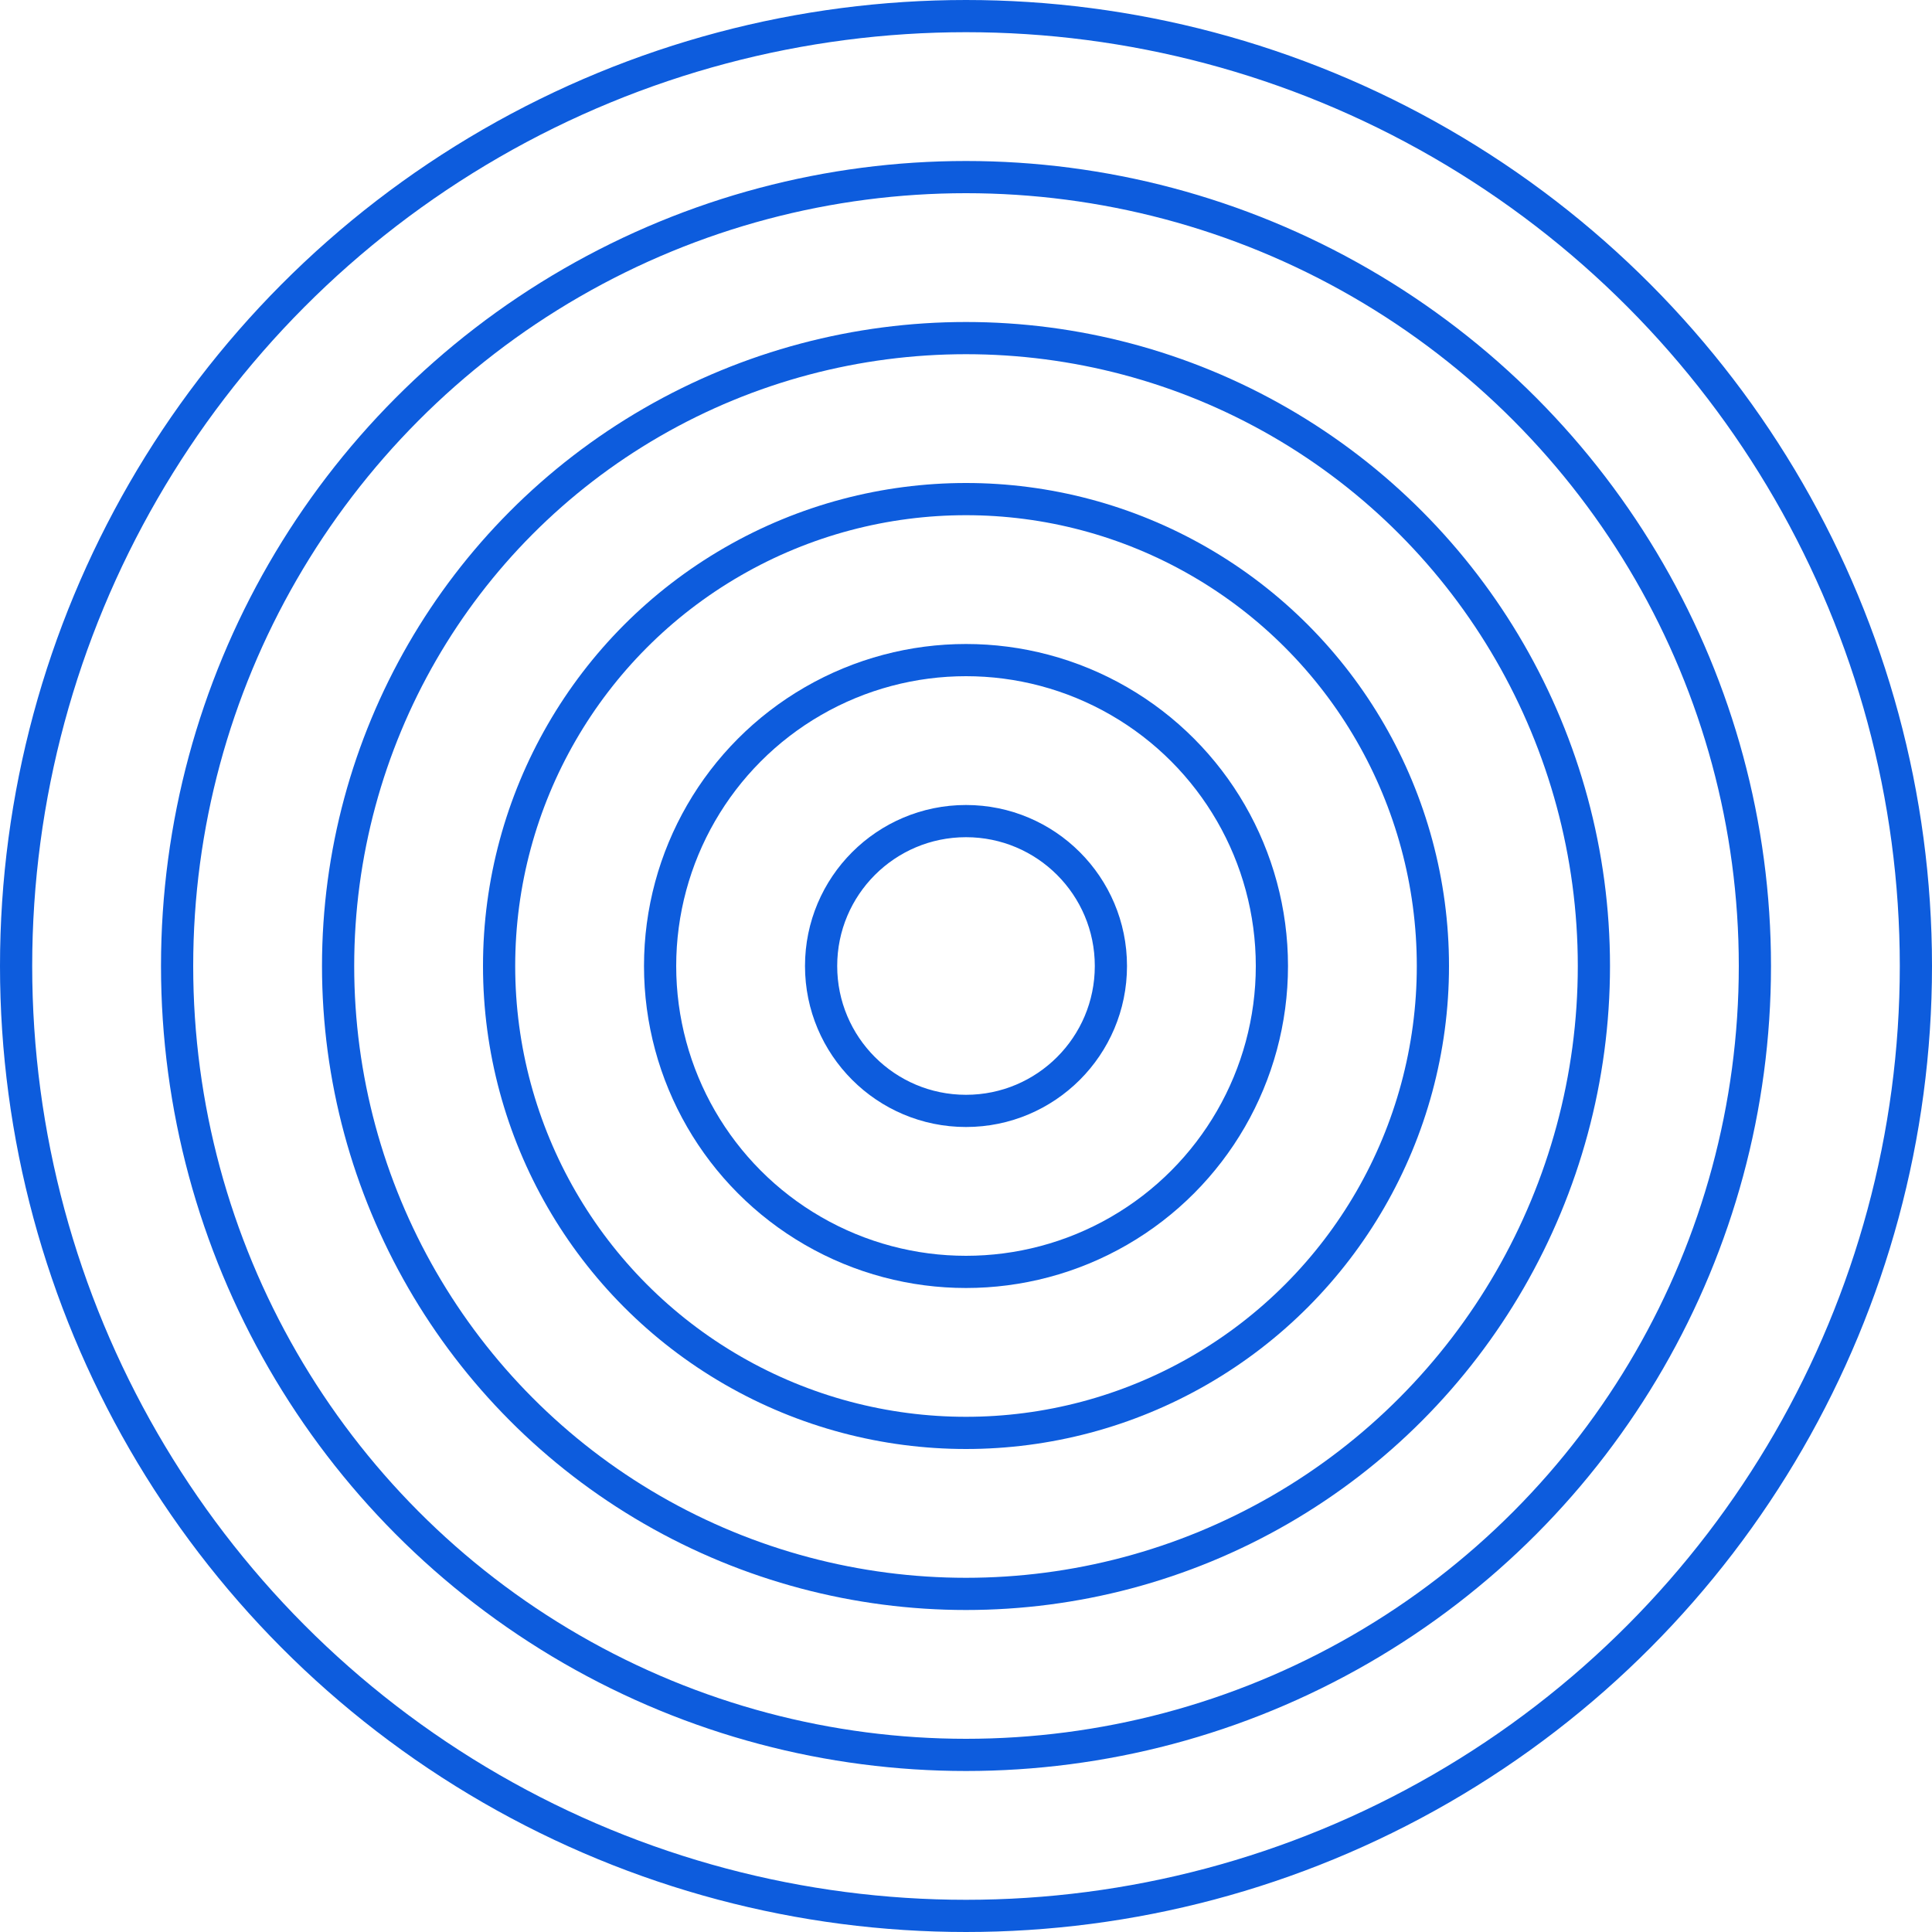
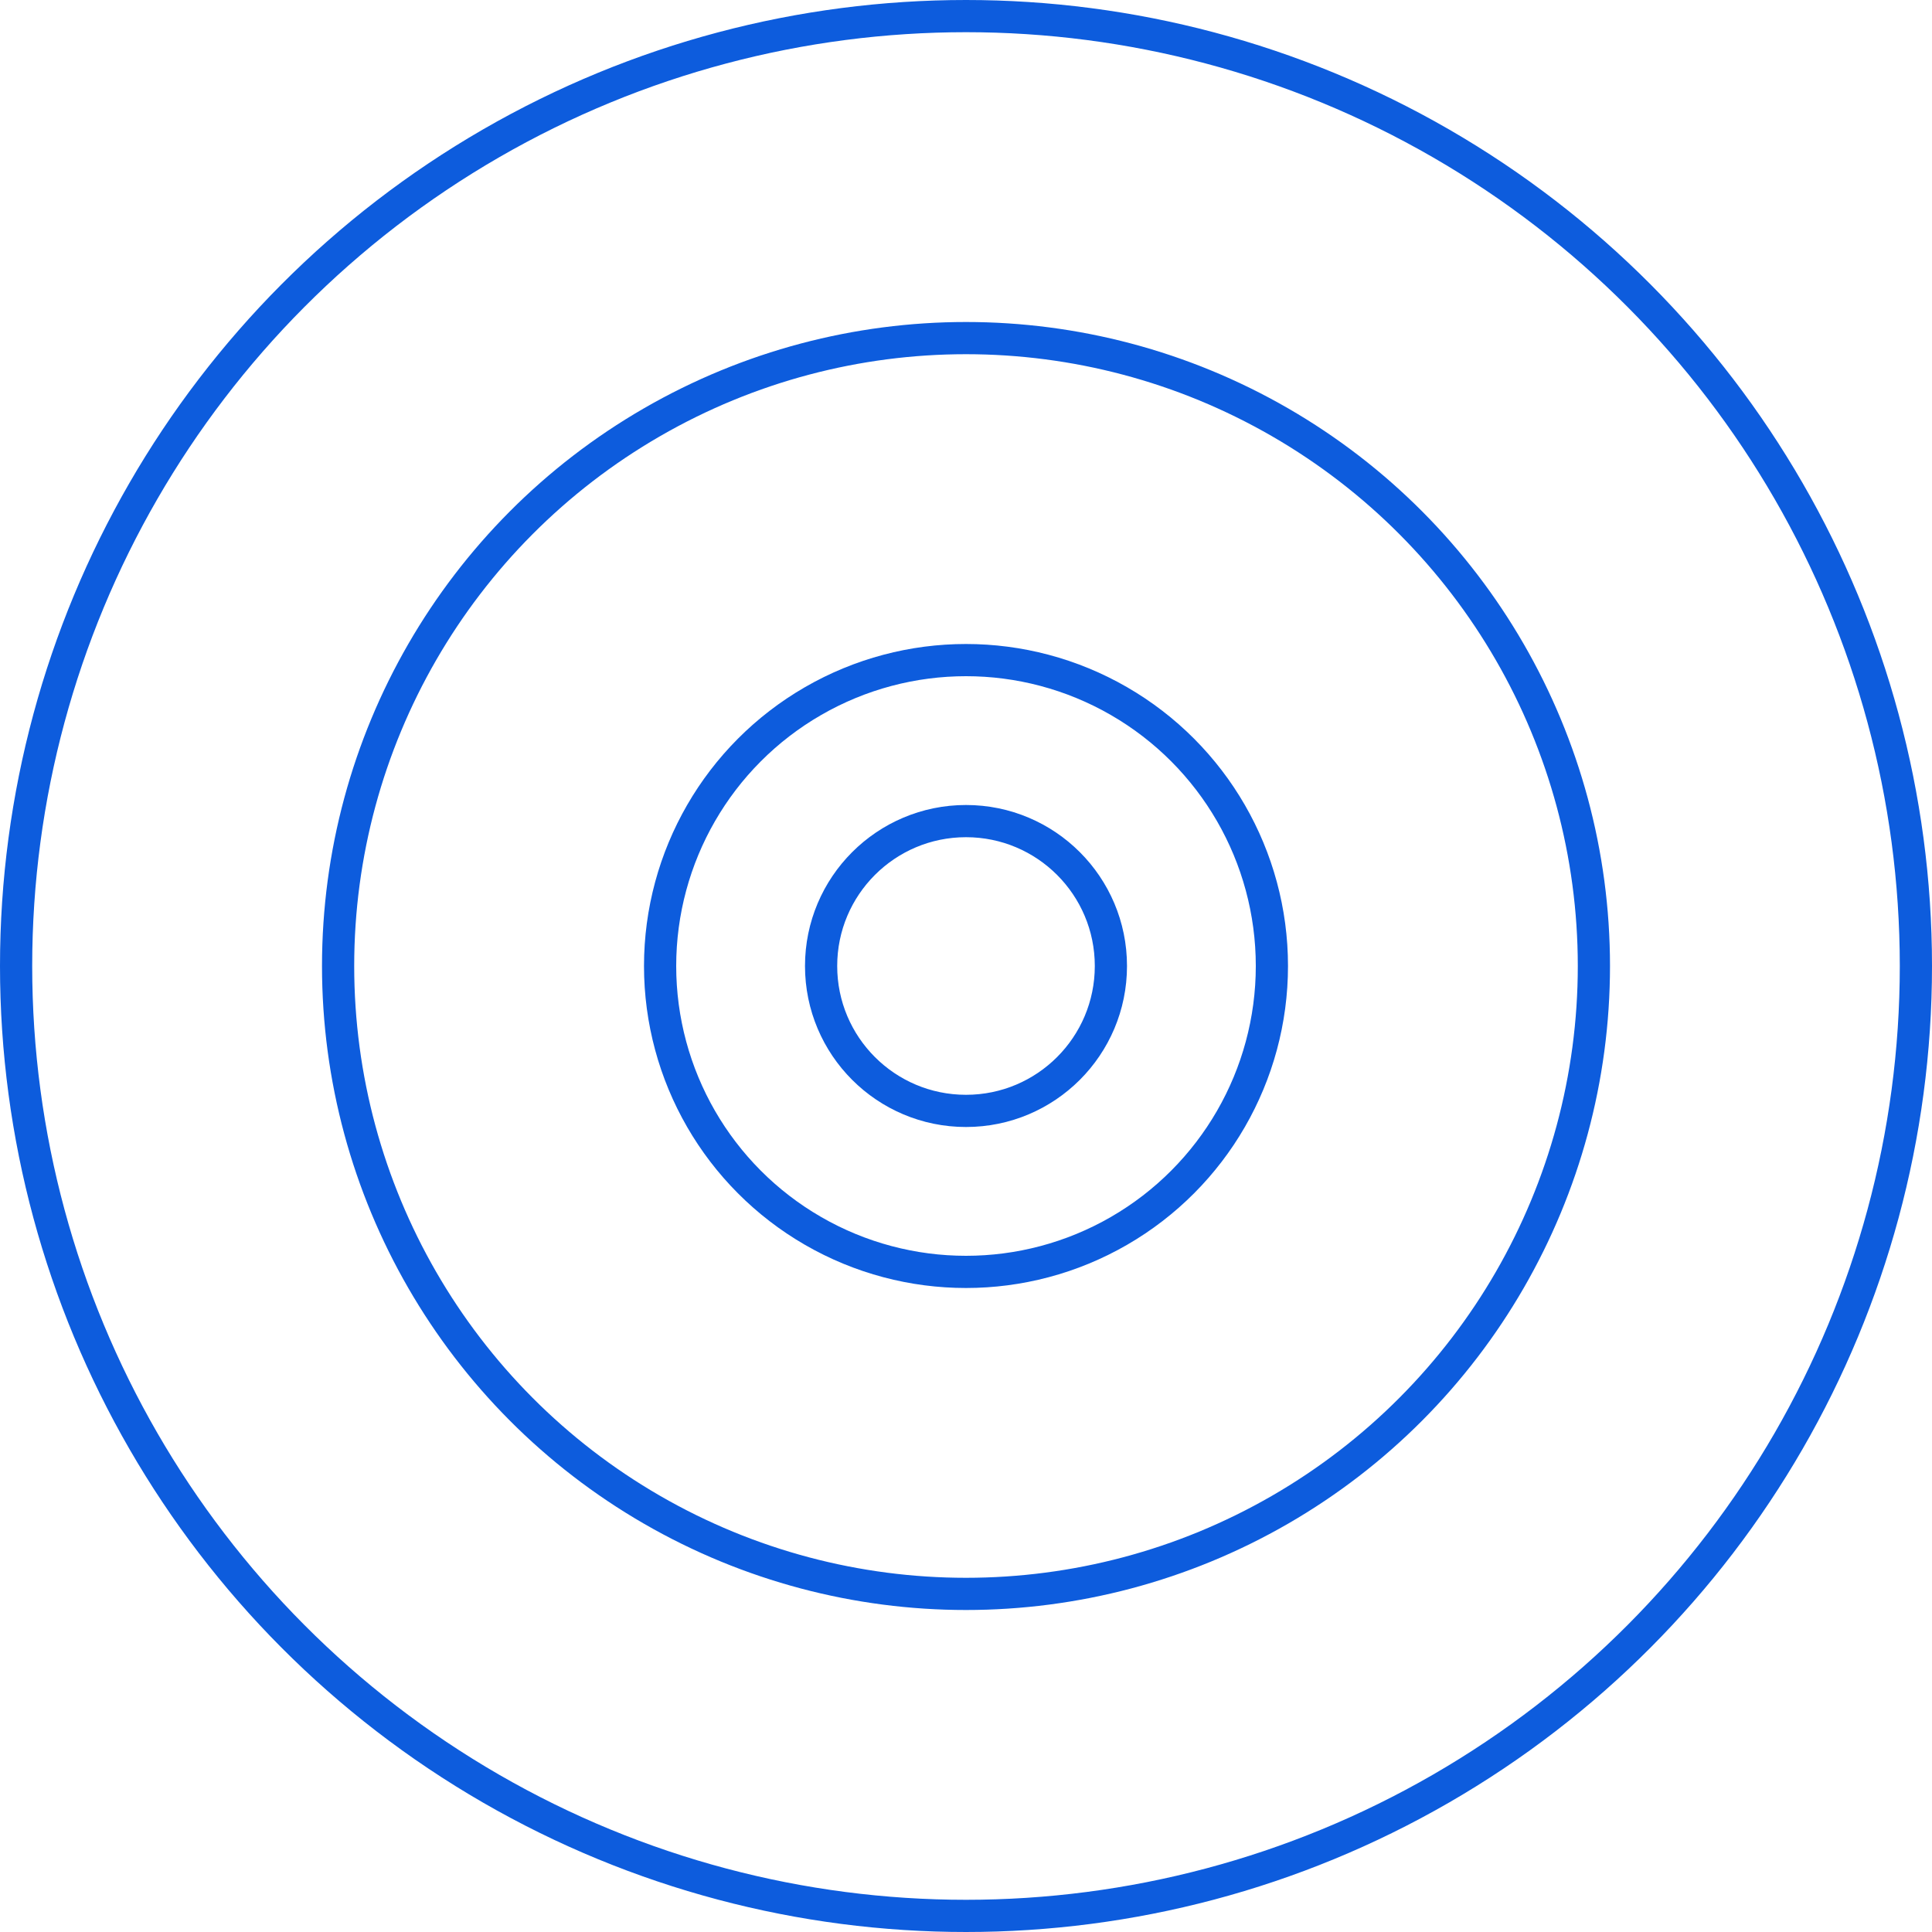
<svg xmlns="http://www.w3.org/2000/svg" width="600" height="600" viewBox="0 0 600 600" fill="none">
  <circle cx="300" cy="300" r="45" stroke="#0D5CDD" stroke-width="10" />
  <circle cx="300" cy="300" r="95" stroke="#0D5CDD" stroke-width="10" />
-   <circle cx="300" cy="300" r="145" stroke="#0D5CDD" stroke-width="10" />
  <circle cx="300" cy="300" r="195" stroke="#0D5CDD" stroke-width="10" />
  <circle cx="300" cy="300" r="295" stroke="#0D5CDD" stroke-width="10" />
-   <circle cx="300" cy="300" r="245" stroke="#0D5CDD" stroke-width="10" />
</svg>